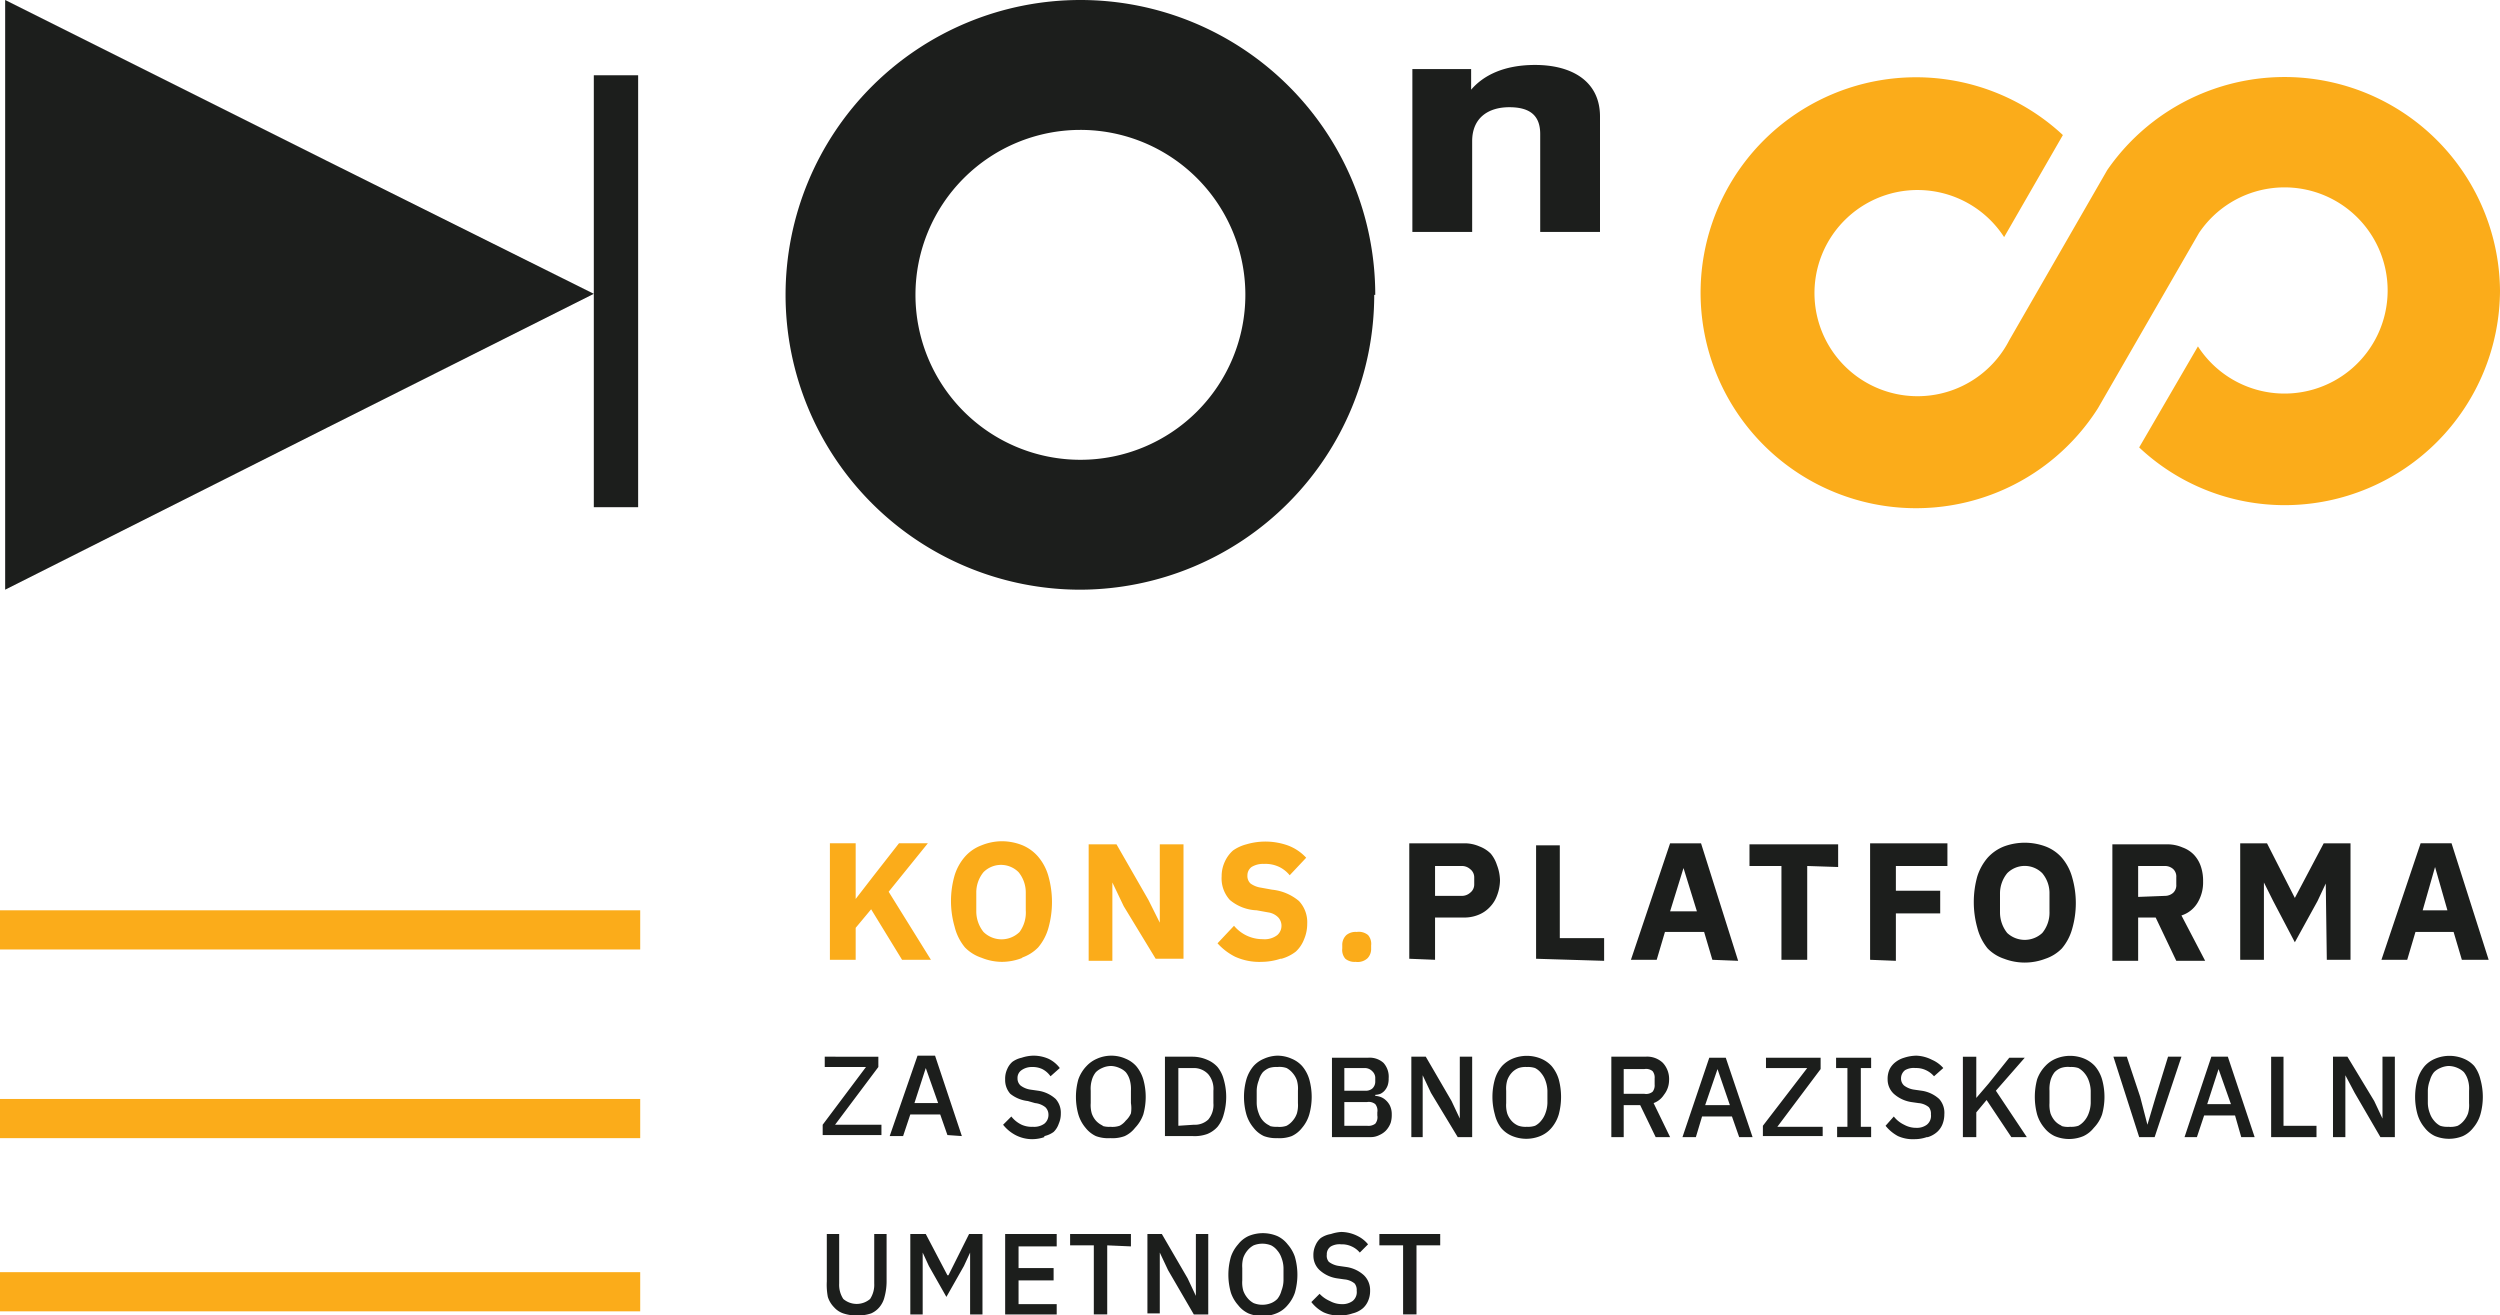
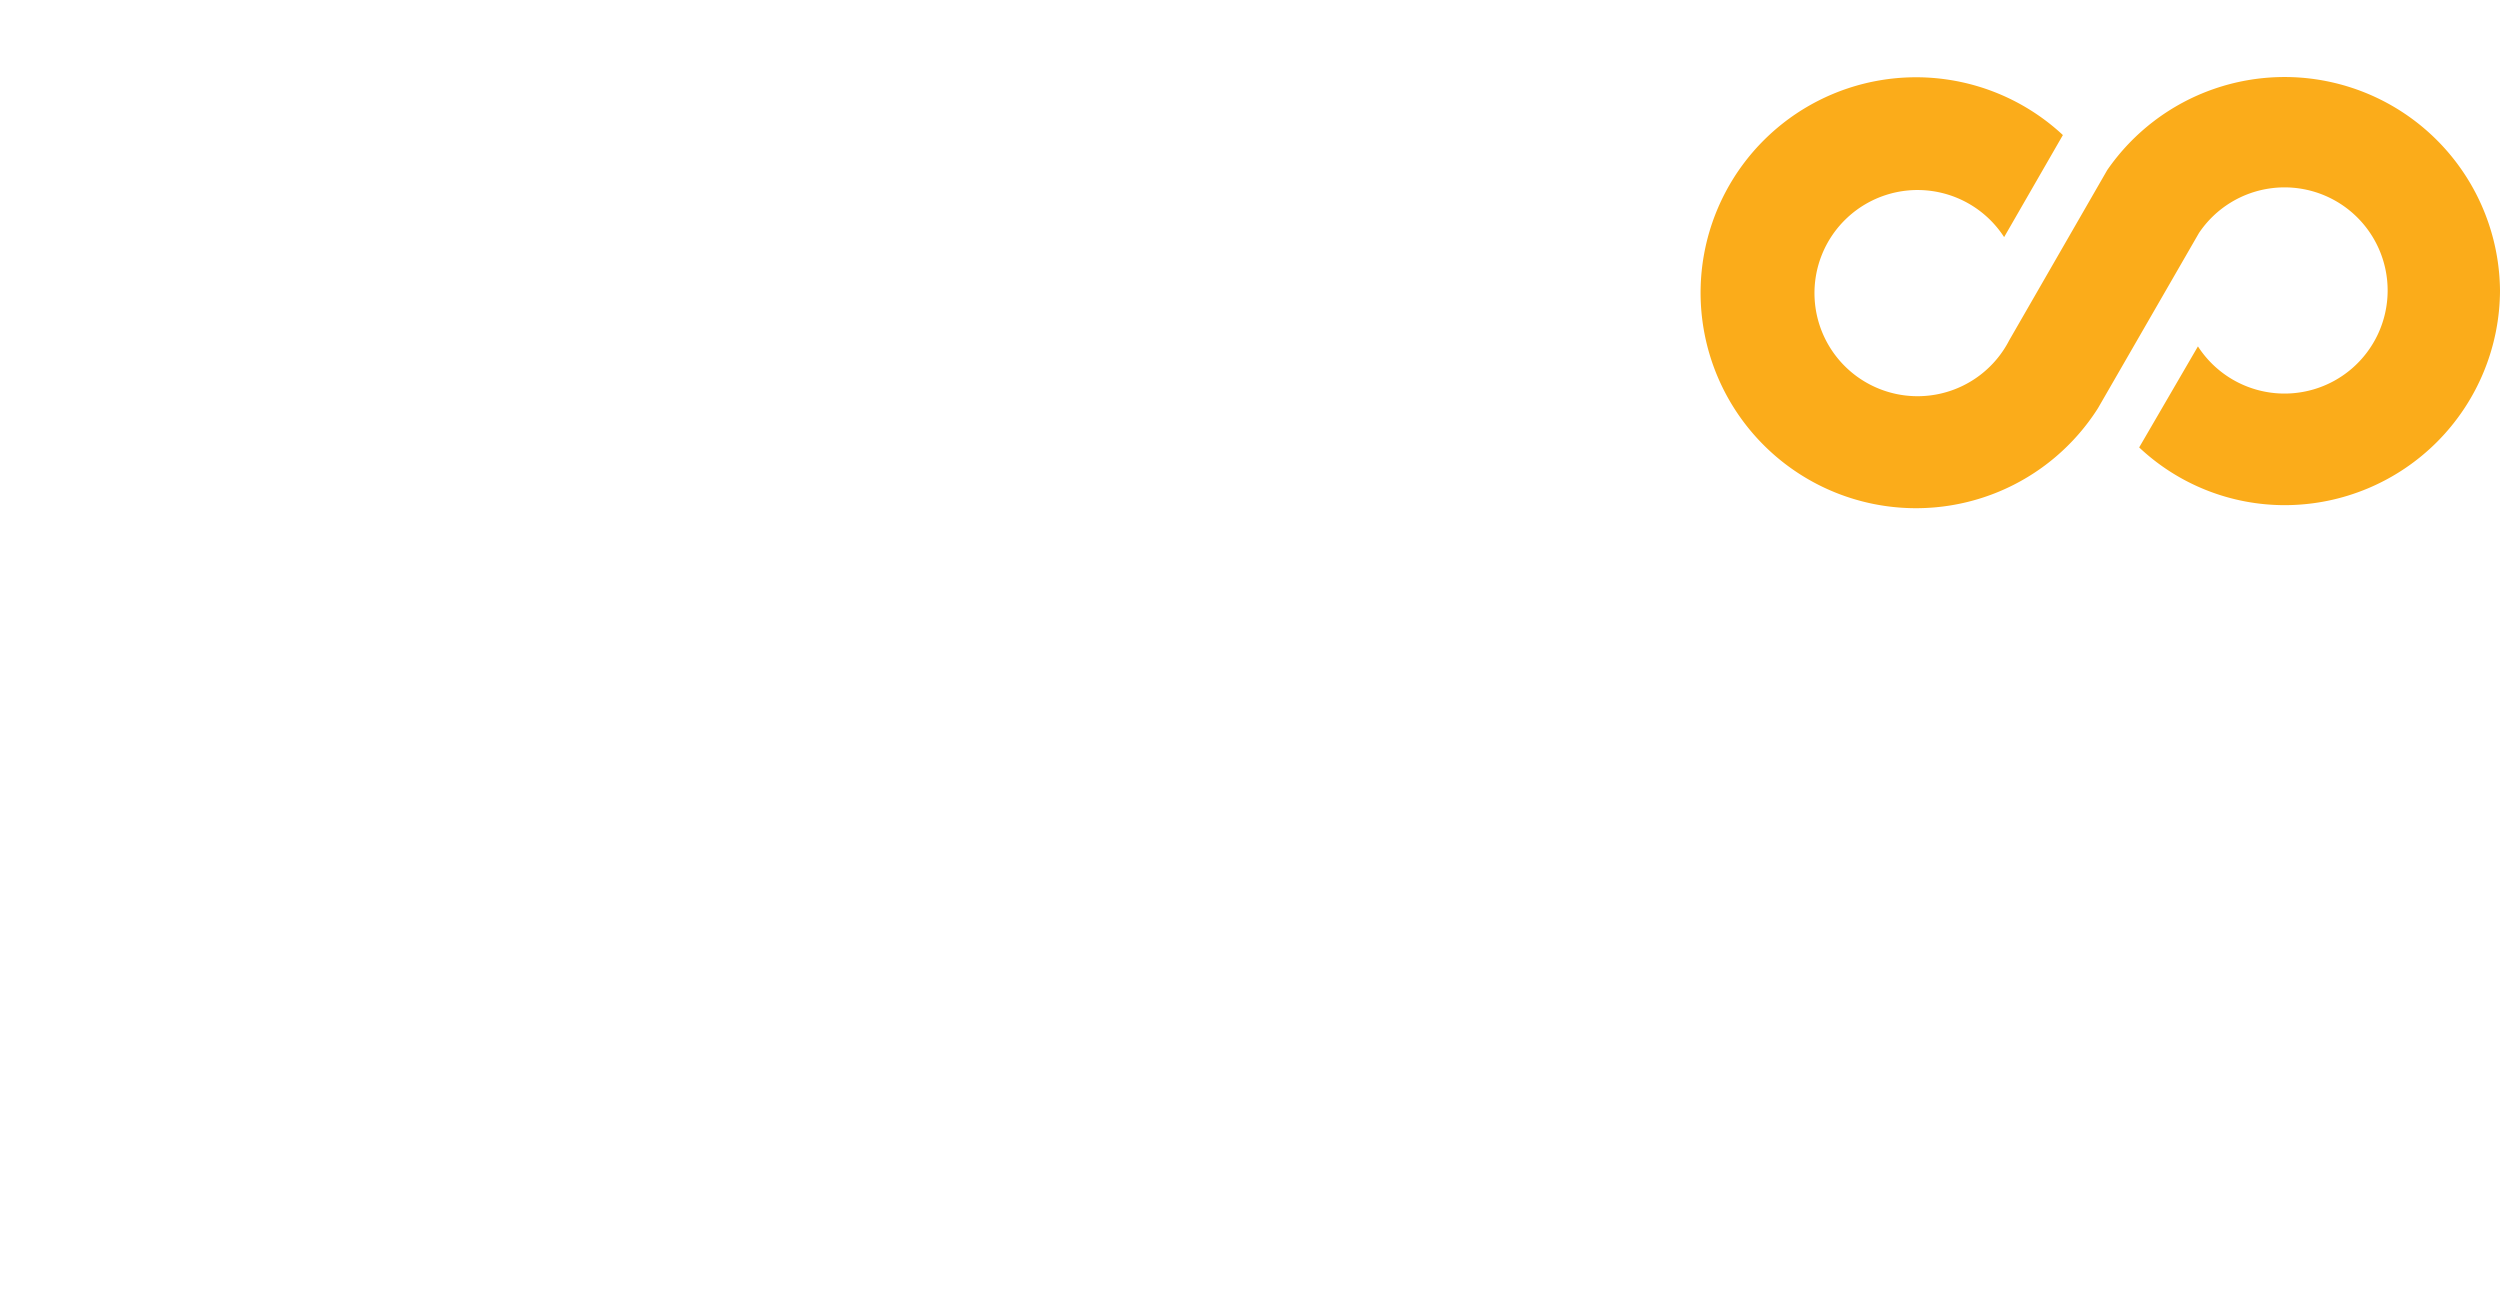
<svg xmlns="http://www.w3.org/2000/svg" viewBox="0 0 242.5 127.6">
  <defs>
    <style>.cls-1{fill:#1c1e1c}.cls-2{fill:#fbac1a}</style>
  </defs>
-   <path d="M.5 0v57.2l31.2-15.7 25.9-13-25.9-12.9L.5 0z" class="cls-1" />
  <path d="M242.5 28.1A20.9 20.9 0 01221.7 49a20.6 20.6 0 01-14.2-5.6l5.7-9.8a10 10 0 10.1-11l-9.8 17a20.9 20.9 0 11-3.4-26.5l-5.7 9.9a10 10 0 10.5 10l9.5-16.5a20.9 20.9 0 0138.1 11.7" class="cls-2" />
-   <path d="M120.8 28.6a16 16 0 11-16-16 16 16 0 0116 16m12.6 0a28.6 28.6 0 10-28.6 28.6 28.6 28.6 0 0028.5-28.6" class="cls-1" />
-   <path d="M0 106.6h62.1v3.8H0zm0-18.3h62.1v3.8H0zm0 35.1h62.1v3.8H0z" class="cls-2" />
-   <path d="M57.6 7.3h4.3v41.9h-4.3zM137 22.5h5.8v-8.8c0-2.3 1.6-3.3 3.6-3.3s3 .8 3 2.6v9.5h5.8V11.3c0-3.4-2.7-5-6.3-5-3 0-5 1-6.2 2.4v-2H137zm2.7 98.3v-1.1h-5.9v1.1h2.3v6.7h1.3v-6.7zm-8.5 6.6a2.4 2.4 0 001-.5 2 2 0 00.5-.7 2.4 2.4 0 00.2-1 2 2 0 00-.6-1.5 3.2 3.2 0 00-1.7-.8l-.7-.1a2.1 2.1 0 01-1-.4.9.9 0 01-.2-.7.9.9 0 01.4-.8 1.7 1.7 0 011-.2 2.2 2.2 0 011 .2 2.2 2.2 0 01.8.6l.8-.8a3 3 0 00-1-.8 3.6 3.6 0 00-1.6-.4 3.8 3.8 0 00-1 .2 2.4 2.4 0 00-1 .4 1.9 1.9 0 00-.5.7 2.2 2.2 0 00-.2 1 1.9 1.9 0 00.6 1.4 3.2 3.2 0 001.7.8l.7.1a1.8 1.8 0 011 .4 1 1 0 01.2.7 1.1 1.1 0 01-.4 1 1.7 1.7 0 01-1.1.3 2.4 2.4 0 01-1.1-.3 3 3 0 01-1-.7l-.8.8a3.6 3.6 0 001.2 1 3.5 3.5 0 001.6.3 3.7 3.7 0 001.2-.2m-9.6-1a2 2 0 01-.6-.5 2.3 2.3 0 01-.4-.7 2.9 2.9 0 01-.1-1V123a2.9 2.9 0 01.1-1 2.3 2.3 0 01.4-.7 2 2 0 01.6-.5 2.3 2.3 0 011.7 0 1.8 1.8 0 01.6.5 2.1 2.1 0 01.4.7 2.9 2.9 0 01.2 1v1.2a2.9 2.9 0 01-.2 1 2.1 2.1 0 01-.4.8 1.8 1.8 0 01-.6.4 2.3 2.3 0 01-1.7 0m2.2 1a2.7 2.7 0 001.1-.8 3.6 3.6 0 00.7-1.2 6.3 6.3 0 000-3.5 3.6 3.6 0 00-.7-1.2 2.7 2.7 0 00-1-.8 3.6 3.6 0 00-2.8 0 2.7 2.7 0 00-1 .8 3.5 3.5 0 00-.7 1.2 6.3 6.3 0 000 3.5 3.5 3.5 0 00.7 1.2 2.7 2.7 0 001 .8 3.6 3.6 0 002.7 0m-8 .1h1.4v-7.8H116v6l-.8-1.7-2.5-4.3h-1.4v7.7h1.2v-5.9l.8 1.7zm-6.1-6.6v-1.2h-5.9v1.1h2.3v6.7h1.3v-6.7zm-7.2 6.6v-1h-3.7v-2.3h3.4V123h-3.4v-2.1h3.7v-1.2h-5v7.8zm-8.4 0h1.2v-7.8H94l-2 4h-.1l-2.1-4h-1.5v7.8h1.2v-6l.6 1.3 1.7 3 1.7-3 .6-1.3zm-13.9-7.8v4.6a6.3 6.3 0 00.1 1.5 2.5 2.5 0 00.6 1 2.1 2.1 0 00.9.6 4 4 0 001.3.2 4 4 0 001.4-.2 2.2 2.2 0 00.8-.6 2.4 2.4 0 00.5-1 5.8 5.8 0 00.2-1.5v-4.6h-1.2v4.8a2.5 2.5 0 01-.4 1.5 2 2 0 01-2.6 0 2.5 2.5 0 01-.4-1.5v-4.8zm156.5-10.5a1.9 1.9 0 01-.6-.5 2.1 2.1 0 01-.4-.7 2.9 2.9 0 01-.2-1v-1.2a2.9 2.9 0 01.2-1 2.1 2.1 0 01.4-.8 1.9 1.9 0 01.6-.4 2.2 2.2 0 01.8-.2 2.2 2.2 0 01.9.2 2 2 0 01.6.4 2.3 2.3 0 01.4.8 2.9 2.9 0 01.1 1v1.2a2.9 2.9 0 01-.1 1 2.3 2.3 0 01-.4.7 2 2 0 01-.6.5 2.2 2.2 0 01-.9.1 2.2 2.2 0 01-.8-.1m2.2 1a2.7 2.7 0 001-.8 3.5 3.5 0 00.7-1.3 6.3 6.3 0 000-3.4 3.5 3.5 0 00-.6-1.3 2.8 2.8 0 00-1-.7 3.6 3.6 0 00-2.8 0 2.8 2.8 0 00-1 .7 3.6 3.6 0 00-.7 1.3 6.3 6.3 0 000 3.4 3.6 3.6 0 00.7 1.3 2.7 2.7 0 001 .8 3.6 3.6 0 002.7 0m-8 .1h1.4v-7.8h-1.2v6l-.8-1.7-2.6-4.3h-1.4v7.8h1.2v-6l.9 1.7zm-6.2 0v-1.1h-3.2v-6.7h-1.2v7.8zm-8.3-3.2h-2.3l1.1-3.4zm2.3 3.2l-2.6-7.8h-1.6l-2.6 7.8h1.2l.7-2.1h3l.6 2.1zm-9.7 0l2.6-7.8h-1.3l-1.2 3.9-.8 2.7-.7-2.7-1.3-3.9H205l2.5 7.8zm-9-1.1a1.8 1.8 0 01-.7-.5 2.3 2.3 0 01-.4-.7 3.1 3.1 0 01-.1-1v-1.2a3.2 3.2 0 01.1-1 2.3 2.3 0 01.4-.8 1.8 1.8 0 01.6-.4 2.1 2.1 0 01.9-.1 2.2 2.2 0 01.8.1 2 2 0 01.6.5 2.3 2.3 0 01.4.7 3.2 3.2 0 01.2 1v1.2a3.1 3.1 0 01-.2 1 2.3 2.3 0 01-.4.7 2 2 0 01-.6.5 2.2 2.2 0 01-.8.1 2.1 2.1 0 01-.9-.1m2.2 1a2.8 2.8 0 001-.8 3.5 3.5 0 00.8-1.3 6.3 6.3 0 000-3.4 3.5 3.5 0 00-.7-1.3 3 3 0 00-1-.7 3.6 3.6 0 00-2.8 0 2.9 2.9 0 00-1 .7 3.6 3.6 0 00-.8 1.3 6.6 6.6 0 000 3.4 3.6 3.6 0 00.7 1.3 2.8 2.8 0 001 .8 3.6 3.6 0 002.8 0m-7 .1h1.5l-3-4.5 2.8-3.2h-1.5l-2 2.5-1.2 1.4v-4h-1.3v7.8h1.3v-2.4l1-1.2zm-8.1 0a2.4 2.4 0 00.9-.5 2 2 0 00.5-.7 2.6 2.6 0 00.2-1 2 2 0 00-.5-1.5 3.2 3.2 0 00-1.7-.8l-.7-.1a2.1 2.1 0 01-1-.4.9.9 0 01-.3-.7 1 1 0 01.4-.8 1.7 1.7 0 011-.2 2.2 2.2 0 011 .2 2.3 2.3 0 01.8.6l.9-.8a3.1 3.1 0 00-1.1-.8 3.6 3.6 0 00-1.5-.4 4 4 0 00-1.2.2 2.5 2.5 0 00-.8.4 2 2 0 00-.6.7 2.2 2.2 0 00-.2 1 1.9 1.9 0 00.6 1.4 3.3 3.3 0 001.7.8l.7.1a1.8 1.8 0 011 .4 1 1 0 01.2.7 1.1 1.1 0 01-.4 1 1.6 1.6 0 01-1 .3 2.4 2.4 0 01-1.2-.3 2.8 2.8 0 01-1-.8l-.8.9a3.9 3.9 0 001.2 1 3.5 3.5 0 001.6.3 3.6 3.6 0 001.2-.2m-5.4 0v-1h-1v-5.7h1v-1h-3.4v1h1.1v5.7h-1v1zm-4.7-1h-4.4l4.2-5.6v-1.1h-5.3v1h4l-4.3 5.6v1h5.8zm-9-2.1h-2.4l1.2-3.5zm2.2 3.1l-2.6-7.7h-1.6l-2.6 7.7h1.3l.6-2h2.9l.7 2zm-12.5-4.2v-2.4h2a1 1 0 01.8.2 1 1 0 01.2.7v.6a1 1 0 01-.2.7 1 1 0 01-.8.2zm0 1.1h1.6l1.5 3.1h1.4l-1.6-3.3a2 2 0 001-.8 2.3 2.3 0 00.5-1.4 2.3 2.3 0 00-.6-1.7 2.2 2.2 0 00-1.7-.6h-3.3v7.8h1.2zm-10.2 2a1.8 1.8 0 01-.7-.5 2.1 2.1 0 01-.4-.7 2.9 2.9 0 01-.1-1v-1.2a2.9 2.9 0 01.1-1 2.1 2.1 0 01.4-.7 1.8 1.8 0 01.7-.5 2.1 2.1 0 01.8-.1 2.2 2.2 0 01.8.1 1.8 1.8 0 01.6.5 2.3 2.3 0 01.4.7 3.2 3.2 0 01.2 1v1.2a3.1 3.1 0 01-.2 1 2.3 2.3 0 01-.4.7 1.8 1.8 0 01-.6.5 2.2 2.2 0 01-.8.1 2.1 2.1 0 01-.8-.1m2.1 1a2.8 2.8 0 001.1-.8 3.6 3.6 0 00.7-1.3 6.6 6.6 0 000-3.4 3.6 3.6 0 00-.7-1.3 2.9 2.9 0 00-1-.7 3.6 3.6 0 00-2.8 0 3 3 0 00-1 .7 3.5 3.5 0 00-.7 1.3 6.3 6.3 0 000 3.4 3.5 3.5 0 00.6 1.3 2.8 2.8 0 001.1.8 3.6 3.6 0 002.7 0m-8 .1h1.4v-7.8h-1.2v6l-.8-1.7-2.5-4.3h-1.4v7.8h1.1v-6l.8 1.7zm-11-6.7h2a1 1 0 01.7.3.9.9 0 01.3.6v.4a.9.9 0 01-.3.7 1 1 0 01-.7.2h-2zm0 3.3h2.2a1 1 0 01.8.2 1 1 0 01.2.8v.3a1 1 0 01-.2.8 1.1 1.1 0 01-.8.2h-2.2zm-1.2 3.4h3.8a1.8 1.8 0 00.8-.2 2 2 0 00.6-.4 2.2 2.2 0 00.5-.8 2.6 2.6 0 00.1-.8 1.9 1.9 0 00-.2-.9 1.8 1.8 0 00-.4-.5 1.5 1.5 0 00-.5-.3 1.8 1.8 0 00-.5-.1v-.1a1.7 1.7 0 00.5-.1 1.3 1.3 0 00.4-.3 1.6 1.6 0 00.3-.5 2 2 0 00.1-.7 2 2 0 00-.5-1.5 2 2 0 00-1.5-.5h-3.5zm-6-1.1a1.9 1.9 0 01-.7-.5 2.1 2.1 0 01-.4-.7 2.9 2.9 0 01-.2-1v-1.2a2.9 2.9 0 01.2-1 2.1 2.1 0 01.4-.8 1.9 1.9 0 01.6-.4 2.2 2.2 0 01.8-.1 2.1 2.1 0 01.9.1 2 2 0 01.6.5 2.1 2.1 0 01.4.7 2.9 2.9 0 01.1 1v1.2a2.9 2.9 0 01-.1 1 2.1 2.1 0 01-.4.7 2 2 0 01-.6.5 2.1 2.1 0 01-.9.1 2.2 2.2 0 01-.8-.1m2.2 1a2.7 2.7 0 001-.8 3.5 3.5 0 00.7-1.3 6.3 6.3 0 000-3.4 3.5 3.5 0 00-.7-1.3 2.8 2.8 0 00-1-.7 3.4 3.4 0 00-1.4-.3 3.4 3.4 0 00-1.3.3 2.8 2.8 0 00-1 .7 3.6 3.6 0 00-.7 1.3 6.3 6.3 0 000 3.4 3.6 3.6 0 00.7 1.3 2.7 2.7 0 001 .8 3.4 3.4 0 001.3.2 3.4 3.4 0 001.4-.2m-11-1v-5.6h1.5a1.9 1.9 0 011.4.6 2.2 2.2 0 01.5 1.6v1.2a2.2 2.2 0 01-.5 1.6 1.9 1.9 0 01-1.4.5zm-1.3 1h2.7a3.6 3.6 0 001.4-.2 2.7 2.7 0 001-.7 3.2 3.2 0 00.6-1.2 6.1 6.1 0 000-3.4 3.2 3.2 0 00-.6-1.2 2.8 2.8 0 00-1-.7 3.6 3.6 0 00-1.4-.3H113zm-6-1a2 2 0 01-.7-.5 2.1 2.1 0 01-.4-.7 2.9 2.9 0 01-.1-1v-1.2a2.9 2.9 0 01.1-1 2.1 2.1 0 01.4-.8 2 2 0 01.6-.4 2.1 2.1 0 01.9-.2 2.2 2.2 0 01.8.2 1.8 1.8 0 01.6.4 2.1 2.1 0 01.4.8 3.2 3.2 0 01.1 1v1.2a3.1 3.1 0 010 1 2.1 2.1 0 01-.5.7 1.8 1.8 0 01-.6.5 2.2 2.2 0 01-.9.1 2.1 2.1 0 01-.8-.1m2.2 1a2.7 2.7 0 001-.8 3.6 3.6 0 00.8-1.3 6.3 6.3 0 000-3.4 3.6 3.6 0 00-.7-1.3 2.8 2.8 0 00-1-.7 3.4 3.4 0 00-1.4-.3 3.4 3.4 0 00-1.4.3 3 3 0 00-1 .7 3.6 3.6 0 00-.8 1.3 6.3 6.3 0 000 3.4 3.6 3.6 0 00.7 1.3 2.8 2.8 0 001 .8 3.4 3.4 0 001.4.2 3.4 3.4 0 001.4-.2m-7.8 0a2.4 2.4 0 00.9-.4 2 2 0 00.5-.8 2.4 2.4 0 00.2-1 2 2 0 00-.5-1.4 3.2 3.2 0 00-1.7-.8l-.7-.1a2.1 2.1 0 01-1-.4.9.9 0 01-.3-.7.9.9 0 01.4-.8 1.7 1.7 0 011-.3 2.2 2.2 0 011 .2 2.2 2.2 0 01.8.7l.9-.8a3 3 0 00-1.1-.9 3.6 3.6 0 00-1.5-.3 3.8 3.8 0 00-1.1.2 2.4 2.4 0 00-.9.4 1.9 1.9 0 00-.5.7 2.2 2.2 0 00-.2 1 2 2 0 00.5 1.4 3.3 3.3 0 001.7.7l.7.2a1.9 1.9 0 011 .4 1 1 0 01.3.7 1.1 1.1 0 01-.4.9 1.7 1.7 0 01-1.1.3 2.4 2.4 0 01-1.1-.2 2.8 2.8 0 01-1-.8l-.8.8a3.8 3.8 0 001.2 1 3.5 3.5 0 001.6.4 3.7 3.7 0 001.2-.2M91 107h-2.3l1.1-3.4zm2.3 3.2l-2.6-7.8H89l-2.7 7.8h1.3l.7-2.1h2.9l.7 2zm-7.8-1.1H81l4.2-5.6v-1H80v1h4l-4.2 5.6v1h5.7zm151.9-20.8H235l1.2-4.2zm4 4.8l-3.6-11.3h-3L231 93.1h2.5l.8-2.7h3.7l.8 2.7zm-15.7 0h2.3V81.8h-2.6l-2.8 5.3-2.7-5.3h-2.6v11.3h2.3v-7.5l.9 1.8 2.1 4 2.2-4 .8-1.7zM207.4 87v-3h2.6a1.2 1.2 0 01.8.3 1 1 0 01.3.8v.7a1 1 0 01-.3.8 1.2 1.2 0 01-.8.3zm0 2h1.7l2 4.2h2.8l-2.3-4.4a2.8 2.8 0 001.6-1.3 3.8 3.8 0 00.5-2 4.3 4.3 0 00-.2-1.4 3.1 3.1 0 00-.7-1.2 2.9 2.9 0 00-1.1-.7 3.7 3.7 0 00-1.4-.3h-5.4v11.3h2.5zm-12.7 1.5a3.2 3.2 0 01-.7-2v-1.8a3.1 3.1 0 01.7-2 2.4 2.4 0 013.4 0 3 3 0 01.7 2v1.7a3.1 3.1 0 01-.7 2.1 2.5 2.5 0 01-3.4 0m3.7 2.5a4 4 0 001.6-1 5 5 0 001-1.9 9 9 0 000-5 5 5 0 00-1-1.9 4 4 0 00-1.6-1.1 5.8 5.8 0 00-4 0 4.2 4.2 0 00-1.6 1.1 5.2 5.2 0 00-1 1.8 9.3 9.3 0 000 5 5.2 5.2 0 001 2 4 4 0 001.6 1 5.6 5.6 0 004 0m-14.5.2v-4.6h4.3v-2.2h-4.3V84h5v-2.2h-7.5v11.3zm-5.6-9.1v-2.2h-8.6V84h3.1v9.1h2.5V84zm-13.7 4.3H162l1.3-4.2zm4 4.8L165 81.8h-3l-3.8 11.3h2.5l.8-2.7h3.8l.8 2.7zm-13 0V91h-4.3v-9H149v11zM139.2 84h2.6a1.2 1.2 0 01.8.3 1 1 0 01.4.8v.7a1 1 0 01-.4.8 1.2 1.2 0 01-.8.3h-2.6zm0 9.1V89h2.9a3.6 3.6 0 001.4-.3 3 3 0 001-.7 3.1 3.1 0 00.7-1.1 4.3 4.3 0 00.3-1.5 4.4 4.4 0 00-.3-1.5 3.3 3.3 0 00-.6-1.1 3.1 3.1 0 00-1.1-.7 3.6 3.6 0 00-1.4-.3h-5.4V93z" class="cls-1" />
-   <path d="M132.6 93a1.3 1.3 0 00.4-1v-.3a1.3 1.3 0 00-.3-1 1.4 1.4 0 00-1.1-.3 1.4 1.4 0 00-1 .3 1.3 1.3 0 00-.4 1v.3a1.3 1.3 0 00.3 1 1.4 1.4 0 001 .3 1.4 1.4 0 001.2-.4m-8.4.1a4 4 0 001.4-.7 3.2 3.2 0 00.8-1.2 3.8 3.8 0 00.3-1.5 3 3 0 00-.8-2.2 4.8 4.8 0 00-2.6-1.1l-1.1-.2a2.3 2.3 0 01-1-.4 1 1 0 01-.3-.8 1 1 0 01.4-.8 2.1 2.1 0 011.2-.3 3.1 3.1 0 011.5.3 3 3 0 011 .8l1.6-1.7a4.6 4.6 0 00-1.8-1.2 6.5 6.5 0 00-4-.1 4 4 0 00-1.3.6 3.2 3.2 0 00-.8 1.1 3.3 3.3 0 00-.3 1.4 3.1 3.1 0 00.8 2.3 4.3 4.3 0 002.6 1l1.1.2a1.7 1.7 0 011 .5 1.2 1.2 0 01.3.7 1.2 1.2 0 01-.4 1 2 2 0 01-1.4.4 3.6 3.6 0 01-2.8-1.3l-1.6 1.7a5.8 5.8 0 001.7 1.3 5.7 5.7 0 002.6.5 6 6 0 001.8-.3m-12.1 0h2.7V81.9h-2.3v7.6l-1.1-2.2-3.1-5.4h-2.7v11.3h2.3v-7.6l1.1 2.3zm-16.7-2.6a3.2 3.2 0 01-.7-2v-1.8a3.1 3.1 0 01.7-2 2.4 2.4 0 013.4 0 3.1 3.1 0 01.7 2v1.7a3.2 3.2 0 01-.6 2.1 2.5 2.5 0 01-3.5 0m3.7 2.5a4 4 0 001.6-1 5 5 0 001-1.9 9.3 9.3 0 000-5 5 5 0 00-1-1.9 4.1 4.1 0 00-1.5-1.1 5.4 5.4 0 00-2-.4 5.3 5.3 0 00-2 .4 4 4 0 00-1.6 1.1 5 5 0 00-1 1.8 9 9 0 000 5 5 5 0 001 2 4 4 0 001.6 1 5.3 5.3 0 002 .4 5.4 5.4 0 002-.4m-11.7.2h2.8l-4.1-6.6 3.8-4.7h-2.8L84.7 85 83 87.2v-5.4h-2.5v11.3H83V90l1.5-1.8z" class="cls-2" />
</svg>